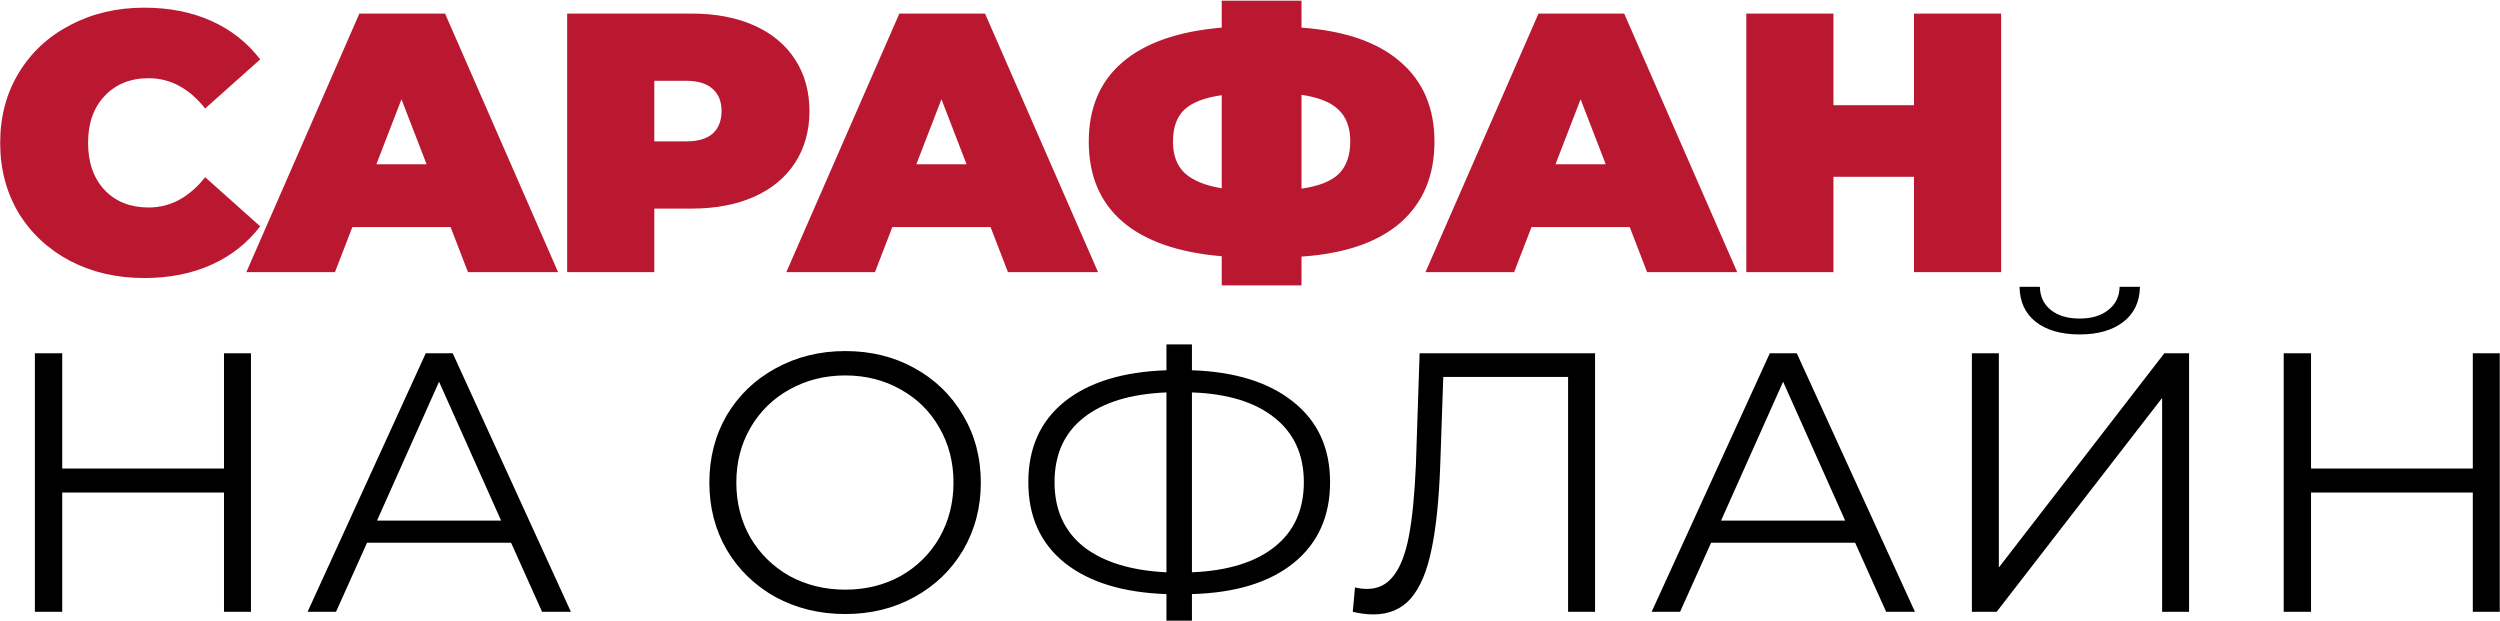
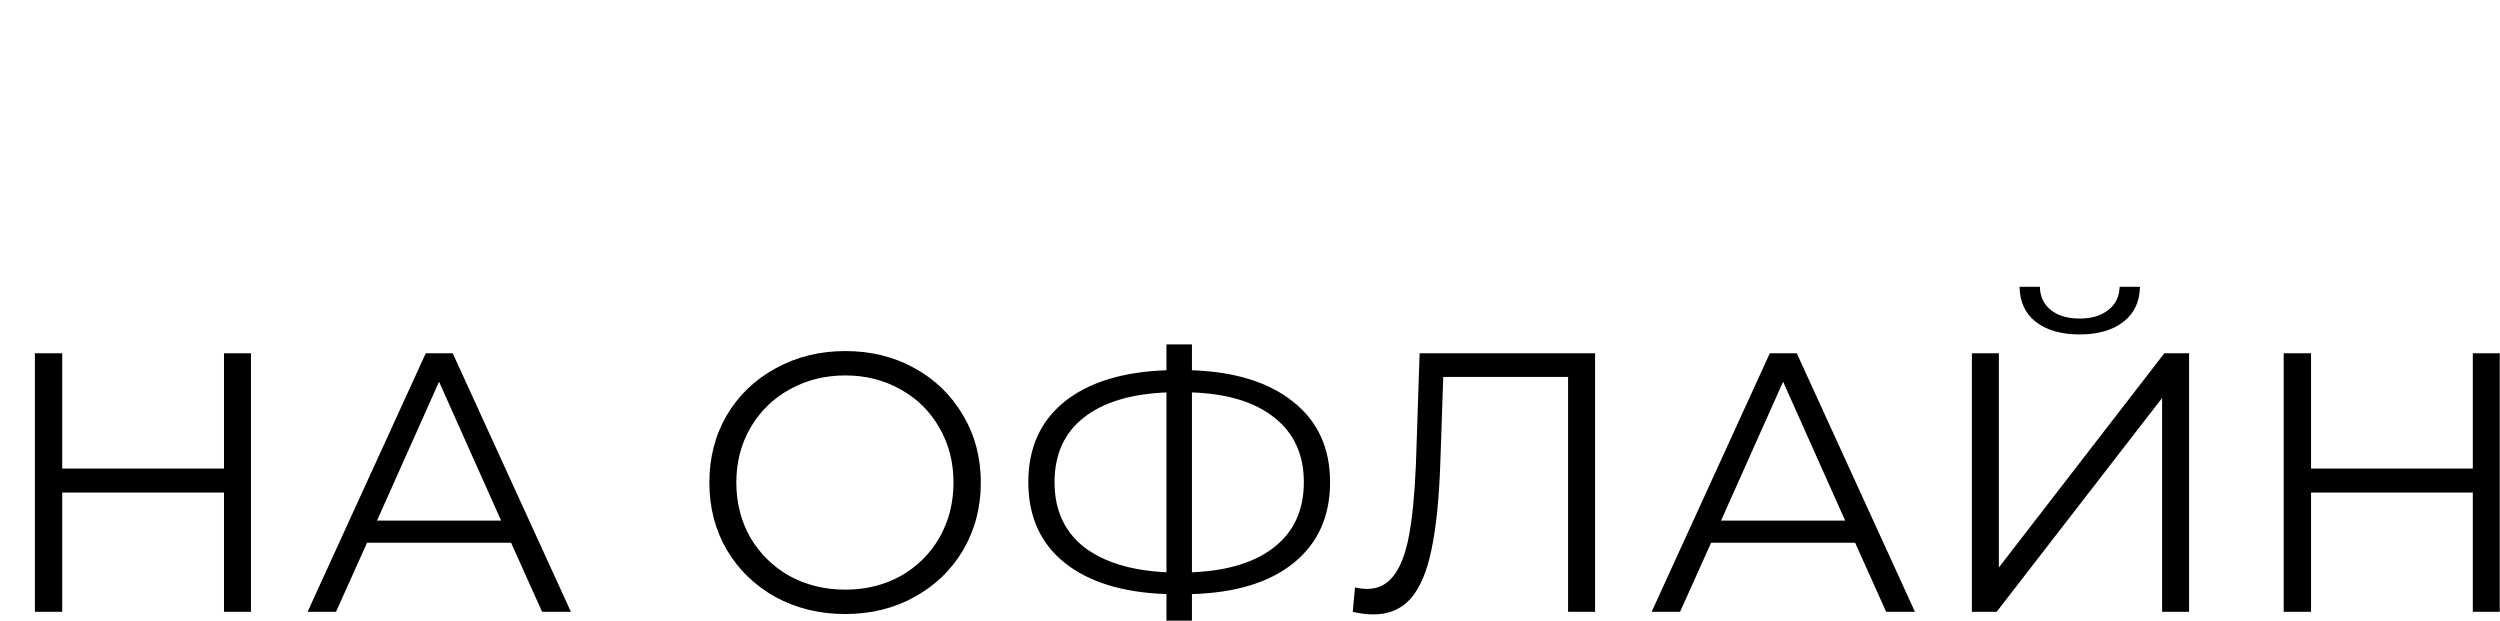
<svg xmlns="http://www.w3.org/2000/svg" width="1965" height="488" viewBox="0 0 1965 488" fill="none">
-   <path d="M113.353 218.533C91.871 218.533 72.517 214.081 55.293 205.179C38.068 196.083 24.521 183.503 14.65 167.439C4.974 151.182 0.135 132.797 0.135 112.282C0.135 91.767 4.974 73.478 14.65 57.415C24.521 41.158 38.068 28.578 55.293 19.676C72.517 10.58 91.871 6.032 113.353 6.032C133.094 6.032 150.705 9.515 166.188 16.482C181.671 23.45 194.444 33.513 204.508 46.674L161.253 85.284C148.673 69.414 133.868 61.479 116.837 61.479C102.515 61.479 91 66.124 82.291 75.414C73.582 84.51 69.227 96.799 69.227 112.282C69.227 127.765 73.582 140.151 82.291 149.441C91 158.537 102.515 163.085 116.837 163.085C133.868 163.085 148.673 155.15 161.253 139.28L204.508 177.89C194.444 191.051 181.671 201.114 166.188 208.082C150.705 215.049 133.094 218.533 113.353 218.533ZM354.17 178.471H276.949L263.305 213.888H193.633L282.465 10.676H349.815L438.648 213.888H367.814L354.17 178.471ZM335.3 129.12L315.56 78.026L295.819 129.12H335.3ZM543.624 10.676C562.396 10.676 578.75 13.773 592.685 19.966C606.619 26.159 617.36 35.062 624.908 46.674C632.456 58.286 636.23 71.833 636.23 87.316C636.23 102.799 632.456 116.346 624.908 127.958C617.36 139.57 606.619 148.473 592.685 154.666C578.75 160.859 562.396 163.956 543.624 163.956H514.303V213.888H445.792V10.676H543.624ZM539.269 111.121C548.559 111.121 555.526 109.089 560.171 105.024C564.816 100.767 567.138 94.864 567.138 87.316C567.138 79.768 564.816 73.962 560.171 69.898C555.526 65.64 548.559 63.511 539.269 63.511H514.303V111.121H539.269ZM778.589 178.471H701.369L687.724 213.888H618.052L706.884 10.676H774.234L863.067 213.888H792.233L778.589 178.471ZM759.719 129.12L739.979 78.026L720.238 129.12H759.719ZM1127.49 111.411C1127.49 138.119 1118.58 159.311 1100.78 174.987C1082.97 190.47 1057.04 199.373 1022.98 201.695V224.339H960.273V201.405C926.017 198.502 899.987 189.406 882.181 174.116C864.57 158.827 855.764 137.925 855.764 111.411C855.764 84.897 864.57 64.092 882.181 48.996C899.987 33.707 926.017 24.611 960.273 21.708V0.516H1022.98V21.708C1057.23 24.224 1083.17 33.223 1100.78 48.706C1118.58 63.995 1127.49 84.897 1127.49 111.411ZM1022.98 148.279C1036.53 146.344 1046.3 142.473 1052.3 136.667C1058.3 130.668 1061.3 122.152 1061.3 111.121C1061.3 100.283 1058.2 91.961 1052.01 86.155C1046.01 80.349 1036.33 76.478 1022.98 74.543V148.279ZM921.953 111.411C921.953 122.056 925.049 130.281 931.242 136.087C937.629 141.893 947.306 145.86 960.273 147.989V74.833C946.532 76.768 936.661 80.639 930.662 86.445C924.856 92.058 921.953 100.38 921.953 111.411ZM1280.97 178.471H1203.75L1190.11 213.888H1120.43L1209.27 10.676H1276.62L1365.45 213.888H1294.61L1280.97 178.471ZM1262.1 129.12L1242.36 78.026L1222.62 129.12H1262.1ZM1572.9 10.676V213.888H1504.39V138.99H1441.1V213.888H1372.59V10.676H1441.1V82.671H1504.39V10.676H1572.9Z" fill="#BA1830" />
  <path d="M197.25 277.676V480.888H176.058V387.12H48.906V480.888H27.424V277.676H48.906V368.251H176.058V277.676H197.25ZM401.707 426.601H288.489L264.104 480.888H241.75L334.647 277.676H355.839L448.736 480.888H426.092L401.707 426.601ZM393.869 409.183L345.098 300.03L296.327 409.183H393.869ZM664.389 482.63C644.262 482.63 625.973 478.178 609.522 469.276C593.265 460.179 580.492 447.793 571.202 432.117C562.106 416.441 557.558 398.829 557.558 379.282C557.558 359.735 562.106 342.123 571.202 326.447C580.492 310.771 593.265 298.481 609.522 289.579C625.973 280.483 644.262 275.935 664.389 275.935C684.517 275.935 702.612 280.386 718.676 289.288C734.933 298.191 747.706 310.577 756.995 326.447C766.285 342.123 770.93 359.735 770.93 379.282C770.93 398.829 766.285 416.537 756.995 432.407C747.706 448.084 734.933 460.373 718.676 469.276C702.612 478.178 684.517 482.63 664.389 482.63ZM664.389 463.47C680.453 463.47 694.968 459.889 707.934 452.728C720.901 445.374 731.062 435.31 738.416 422.537C745.77 409.57 749.448 395.152 749.448 379.282C749.448 363.412 745.77 349.091 738.416 336.317C731.062 323.351 720.901 313.287 707.934 306.126C694.968 298.772 680.453 295.094 664.389 295.094C648.326 295.094 633.714 298.772 620.554 306.126C607.587 313.287 597.329 323.351 589.782 336.317C582.427 349.091 578.75 363.412 578.75 379.282C578.75 395.152 582.427 409.57 589.782 422.537C597.329 435.31 607.587 445.374 620.554 452.728C633.714 459.889 648.326 463.47 664.389 463.47ZM1045.44 378.992C1045.44 405.893 1035.86 427.085 1016.7 442.568C997.729 457.857 971.118 465.986 936.862 466.953V487.855H916.832V466.953C882.576 465.792 855.868 457.567 836.708 442.278C817.742 426.988 808.259 405.893 808.259 378.992C808.259 352.09 817.742 330.995 836.708 315.706C855.868 300.417 882.576 292.191 916.832 291.03V270.709H936.862V291.03C970.925 292.191 997.536 300.513 1016.7 315.996C1035.86 331.285 1045.44 352.284 1045.44 378.992ZM936.862 449.825C964.925 448.664 986.601 441.987 1001.89 429.795C1017.18 417.602 1024.82 400.668 1024.82 378.992C1024.82 357.316 1017.08 340.382 1001.6 328.189C986.311 315.996 964.731 309.416 936.862 308.448V449.825ZM828.87 378.992C828.87 400.668 836.515 417.602 851.804 429.795C867.287 441.794 888.963 448.471 916.832 449.825V308.448C888.576 309.61 866.803 316.286 851.514 328.479C836.418 340.478 828.87 357.316 828.87 378.992ZM1253.72 277.676V480.888H1232.52V296.256H1134.4L1132.08 364.186C1131.11 392.249 1128.79 414.892 1125.11 432.117C1121.63 449.148 1116.21 461.921 1108.85 470.437C1101.5 478.759 1091.73 482.92 1079.53 482.92C1074.31 482.92 1068.89 482.242 1063.28 480.888L1065.02 461.728C1068.31 462.502 1071.5 462.889 1074.6 462.889C1083.11 462.889 1089.99 459.502 1095.21 452.728C1100.63 445.955 1104.69 435.504 1107.4 421.376C1110.11 407.054 1111.95 388.185 1112.92 364.767L1115.82 277.676H1253.72ZM1458.13 426.601H1344.92L1320.53 480.888H1298.18L1391.07 277.676H1412.27L1505.16 480.888H1482.52L1458.13 426.601ZM1450.3 409.183L1401.52 300.03L1352.75 409.183H1450.3ZM1549.91 277.676H1571.1V446.051L1701.16 277.676H1720.61V480.888H1699.42V312.803L1569.36 480.888H1549.91V277.676ZM1634.68 262.871C1620.16 262.871 1608.65 259.581 1600.13 253.001C1591.81 246.42 1587.55 237.228 1587.36 225.422H1603.33C1603.52 233.163 1606.42 239.26 1612.03 243.711C1617.65 248.162 1625.19 250.388 1634.68 250.388C1643.97 250.388 1651.42 248.162 1657.03 243.711C1662.84 239.26 1665.84 233.163 1666.03 225.422H1682C1681.8 237.228 1677.45 246.42 1668.93 253.001C1660.42 259.581 1649 262.871 1634.68 262.871ZM1964.81 277.676V480.888H1943.62V387.12H1816.47V480.888H1794.99V277.676H1816.47V368.251H1943.62V277.676H1964.81Z" fill="black" />
</svg>